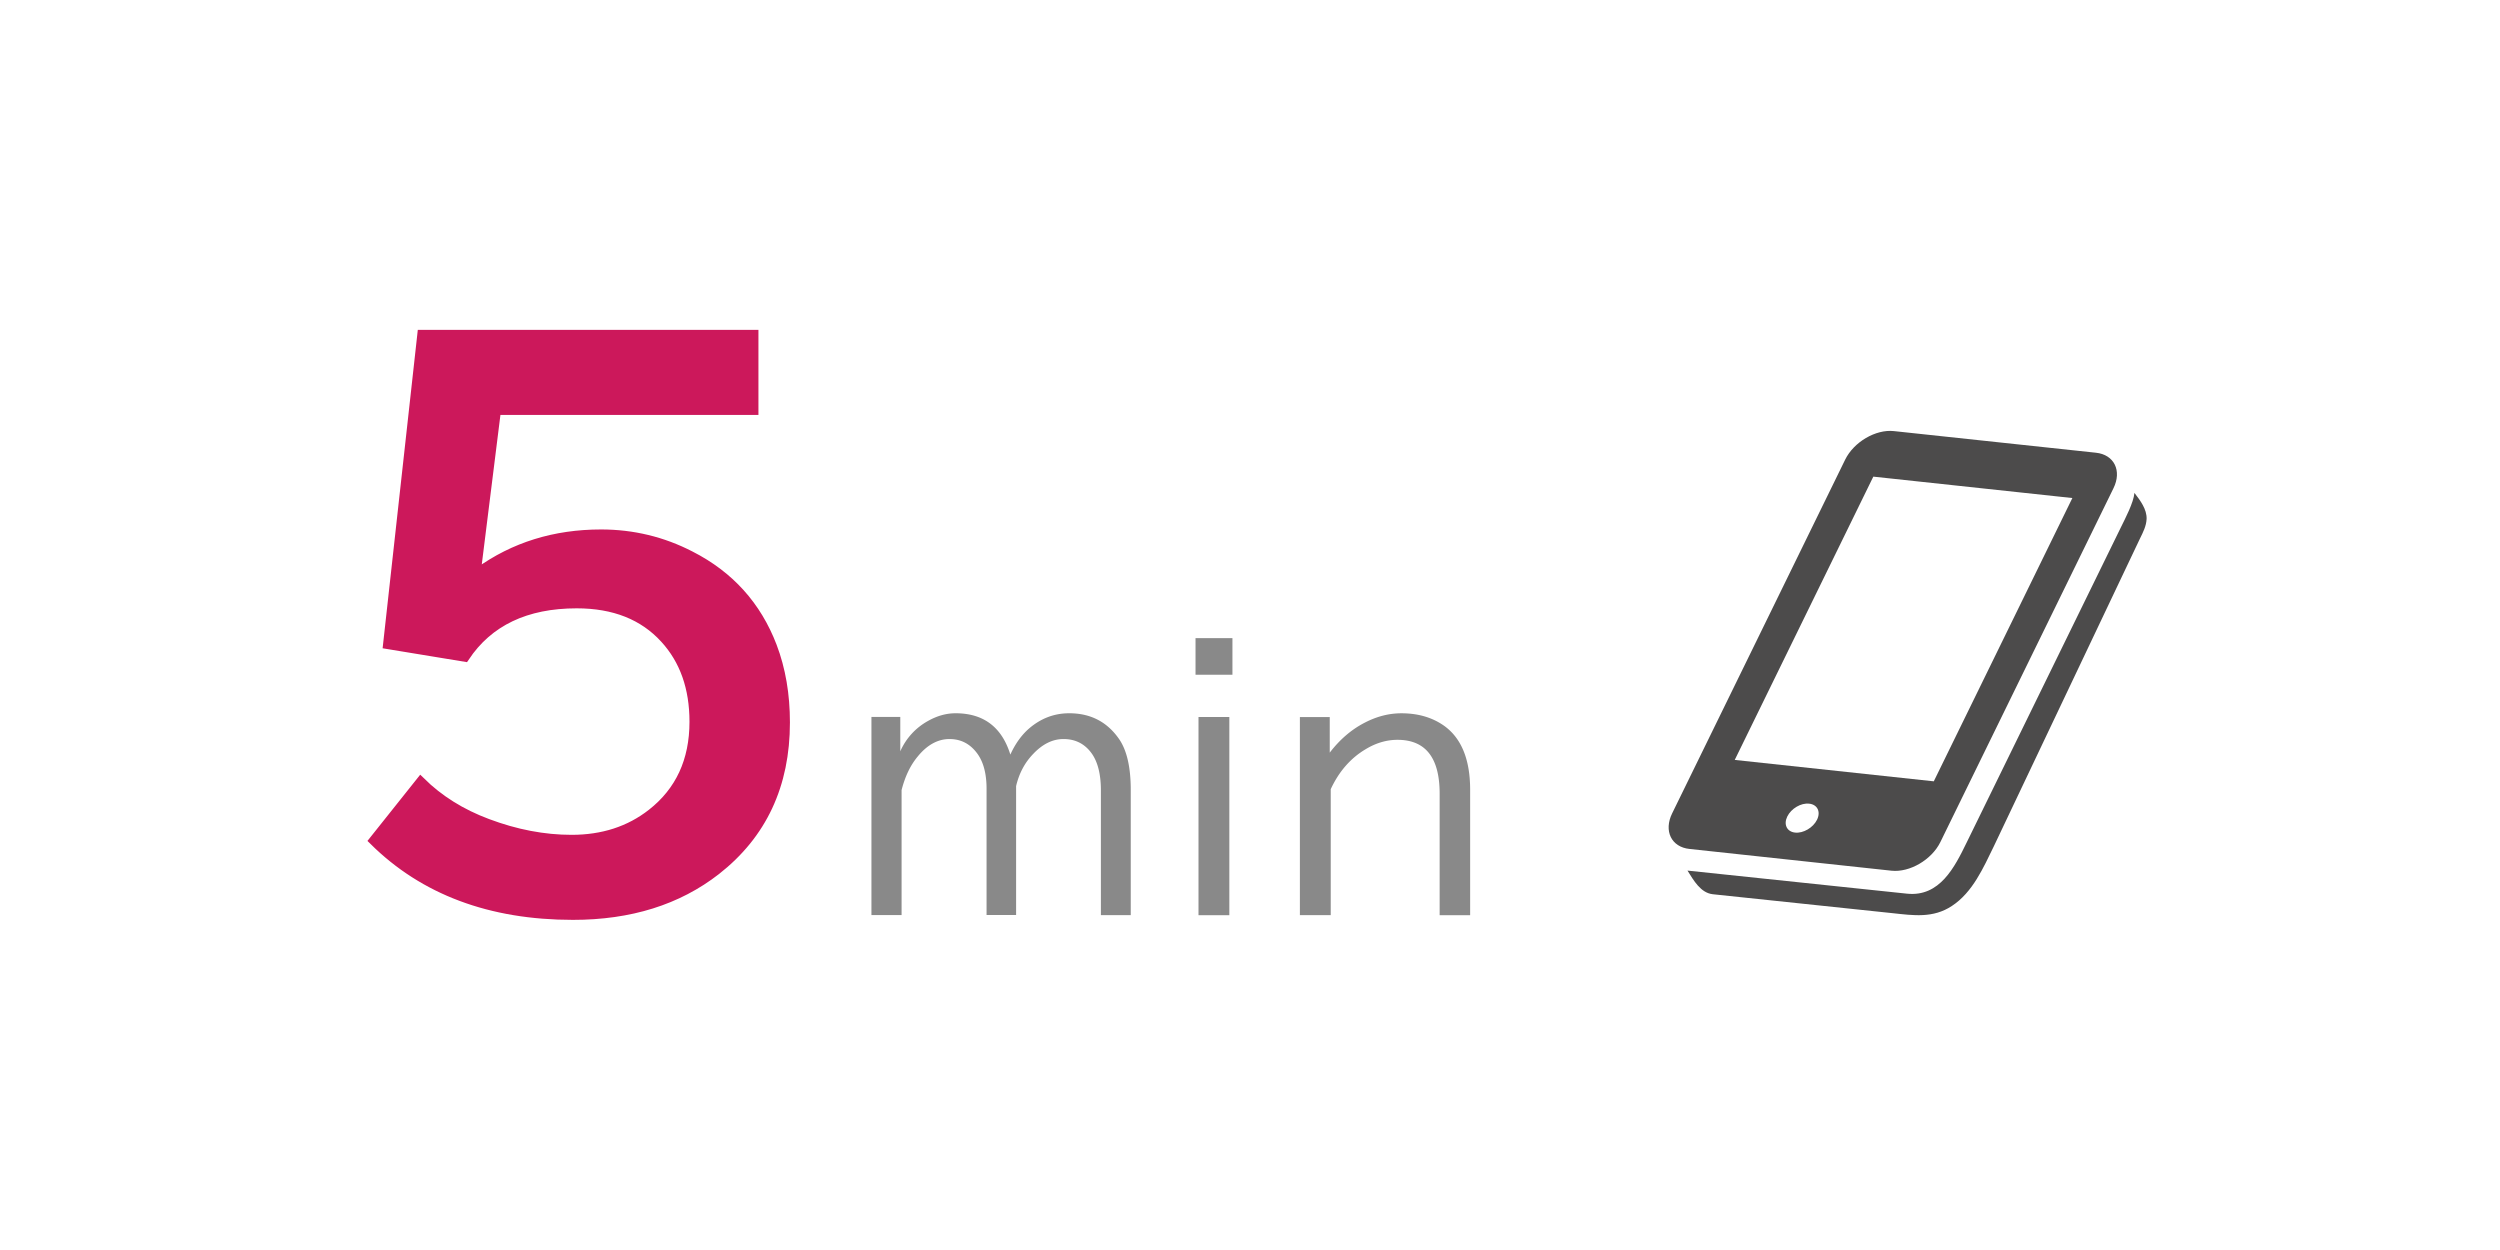
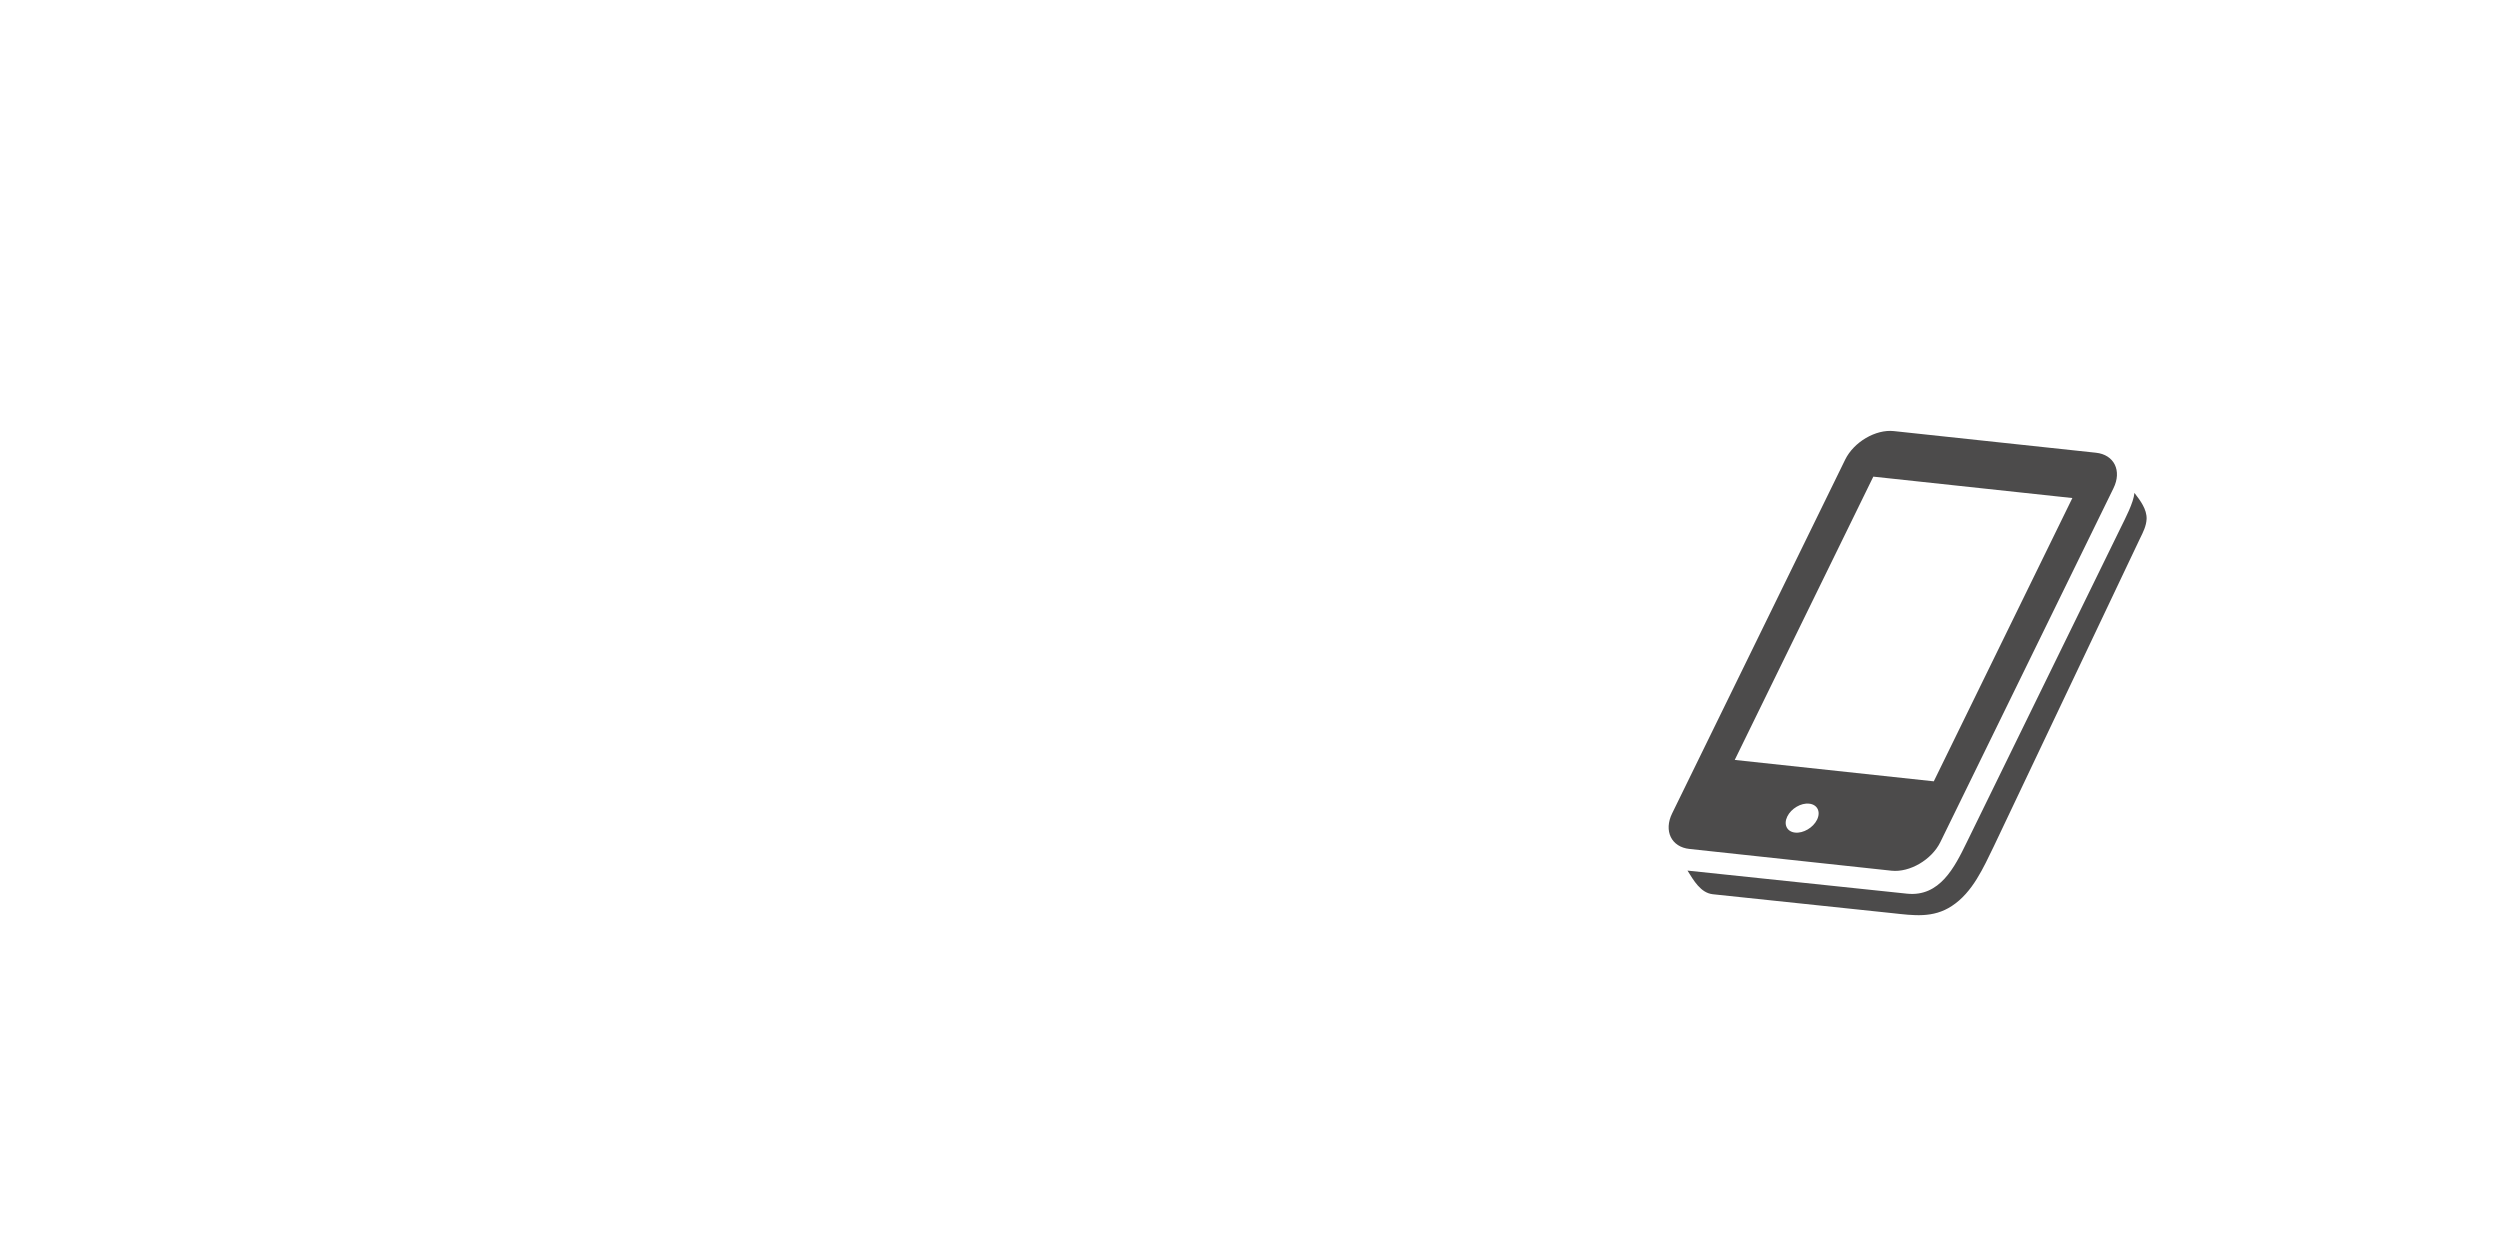
<svg xmlns="http://www.w3.org/2000/svg" width="160" height="80" viewBox="-29.395 -26.39 200 100">
-   <path fill="#cc185b" stroke="#cc185b" stroke-width=".75" d="M4.365.375h26.54v6.053H10.308L8.692 19.382h.22c2.81-2.026 6.07-3.04 9.778-3.04 2.538 0 4.92.575 7.148 1.726 3.122 1.59 5.304 4.008 6.546 7.258.694 1.826 1.04 3.853 1.04 6.08 0 5.003-1.845 8.946-5.532 11.832-3.067 2.392-6.884 3.587-11.448 3.587-6.6 0-11.923-1.99-15.94-5.97l3.752-4.71c1.46 1.442 3.24 2.557 5.34 3.34 2.282.858 4.528 1.287 6.737 1.287 2.5 0 4.637-.693 6.41-2.08 2.264-1.77 3.396-4.22 3.396-7.34 0-2.722-.785-4.94-2.355-6.656-1.698-1.862-4.045-2.794-7.04-2.794-4.072 0-7.057 1.425-8.956 4.272L1.626 25.16 4.365.375z" />
-   <path d="M42.628 30.973v2.743a5.11 5.11 0 0 1 2.192-2.415c.735-.42 1.478-.63 2.23-.63 2.23 0 3.7 1.102 4.383 3.306.394-.866.892-1.56 1.496-2.086.945-.813 2.016-1.22 3.215-1.22 1.697 0 3.023.682 3.976 2.046.63.9.945 2.27.945 4.08v10.025h-2.388V36.85c0-1.32-.258-2.326-.774-3.017-.542-.727-1.282-1.1-2.218-1.1-.866 0-1.675.398-2.427 1.194-.674.7-1.128 1.558-1.365 2.572v10.313H49.53v-10.1c0-1.173-.236-2.096-.708-2.77-.57-.805-1.32-1.208-2.257-1.208s-1.8.473-2.56 1.418c-.586.708-1 1.597-1.273 2.663v10H40.32v-15.85h2.308zm23.62-6.313H69.2v2.927h-2.953V24.66zm.237 6.312h2.467v15.852h-2.467v-15.85zm10.5.001v2.848c.805-1.05 1.732-1.846 2.782-2.388.97-.508 1.955-.76 2.952-.76 1.312 0 2.436.323 3.372.97 1.417.988 2.126 2.708 2.126 5.156v10.025h-2.44V37.1c0-2.868-1.124-4.304-3.372-4.304-.866 0-1.706.245-2.52.734-1.225.718-2.165 1.8-2.822 3.216v10.077h-2.467v-15.85h2.4z" fill="#898989" />
  <path d="M142.334 15.127c.02-.784-.5-1.466-.974-2.085-.066.78-.752 2.076-1.08 2.748l-12.344 25.226c-.956 1.958-2.147 4.366-4.777 4.087l-17.555-1.845c.494.785 1.05 1.787 2.03 1.892l14.377 1.514c1.665.18 3.247.417 4.744-.577 1.665-1.087 2.526-3.073 3.353-4.767l11.695-24.627c.248-.505.503-.998.53-1.566 0-.056 0-.01 0 0zm-20.4 28.14c1.452.15 3.2-.875 3.895-2.28l13.848-28.306c.7-1.414.06-2.7-1.4-2.853l-16.16-1.73c-1.454-.16-3.206.87-3.897 2.28l-13.843 28.3c-.688 1.4-.07 2.696 1.388 2.848l16.16 1.74zm-5.964-4.082c-.312.64-1.104 1.103-1.76 1.032s-.934-.65-.622-1.287 1.097-1.103 1.752-1.026c.655.067.94.643.63 1.28zm4.5-27.444l15.924 1.712-11.086 22.663-15.924-1.712 11.086-22.663z" fill="#4c4b4b" />
</svg>